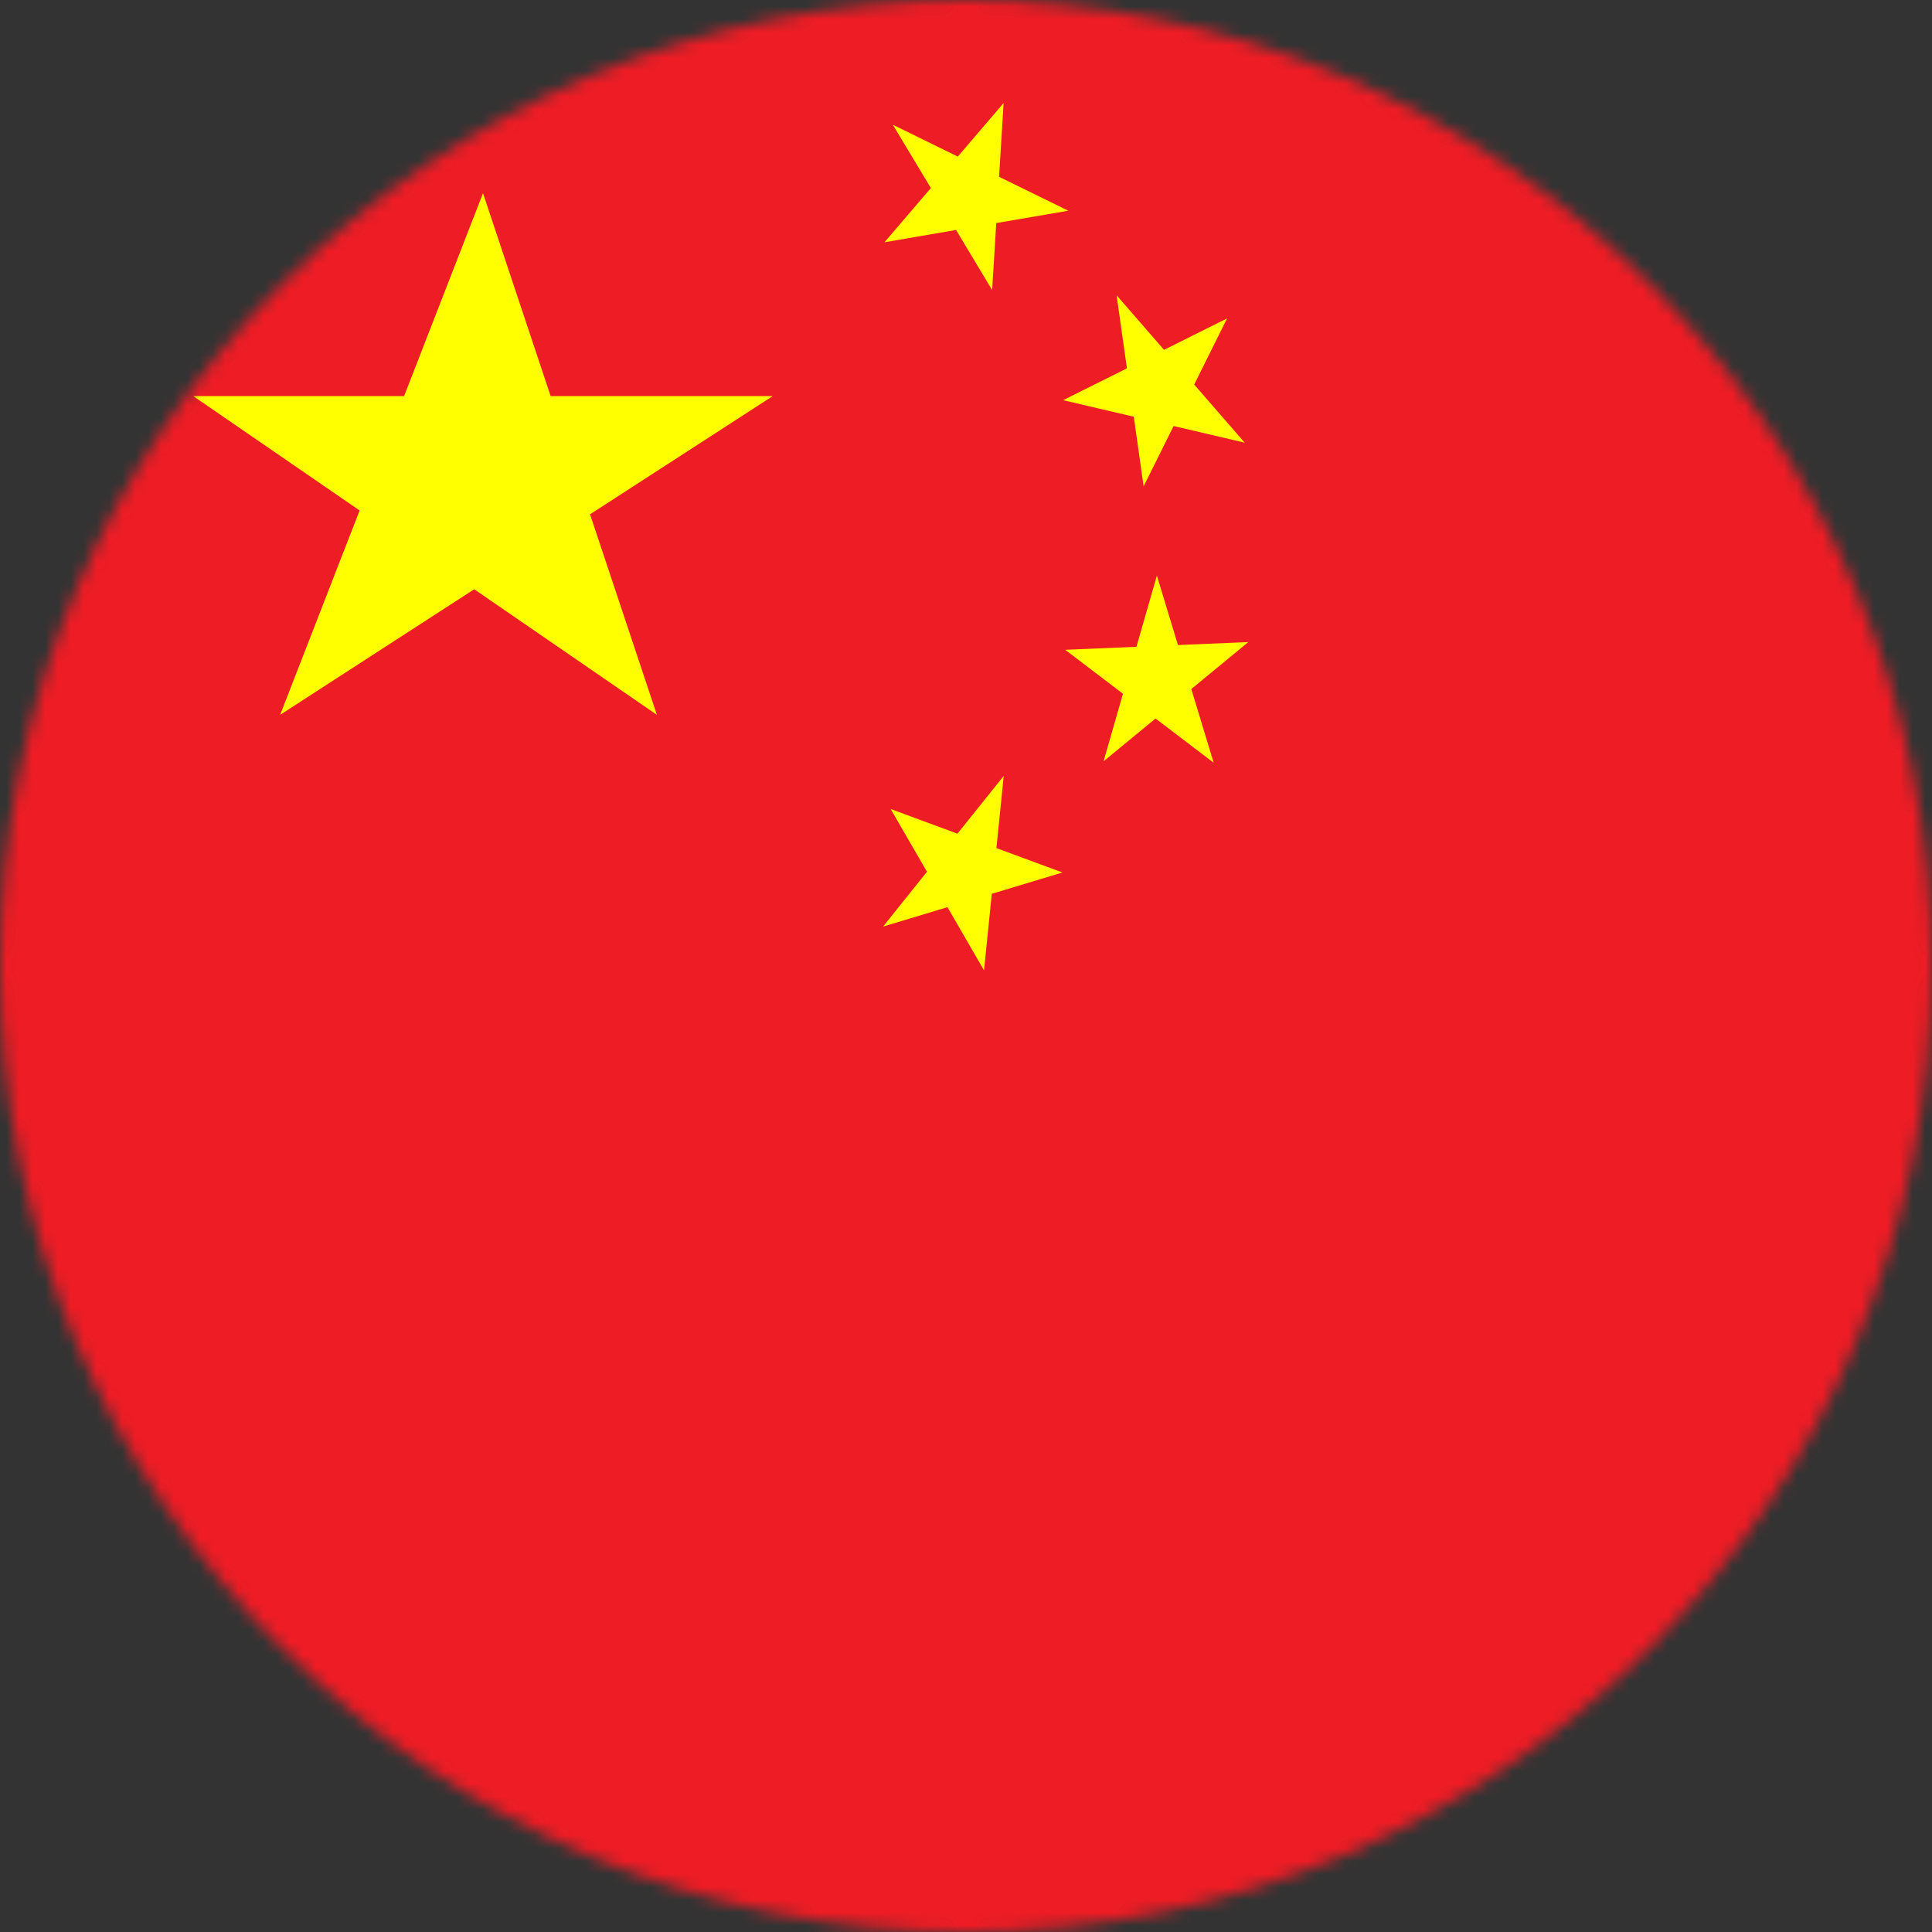
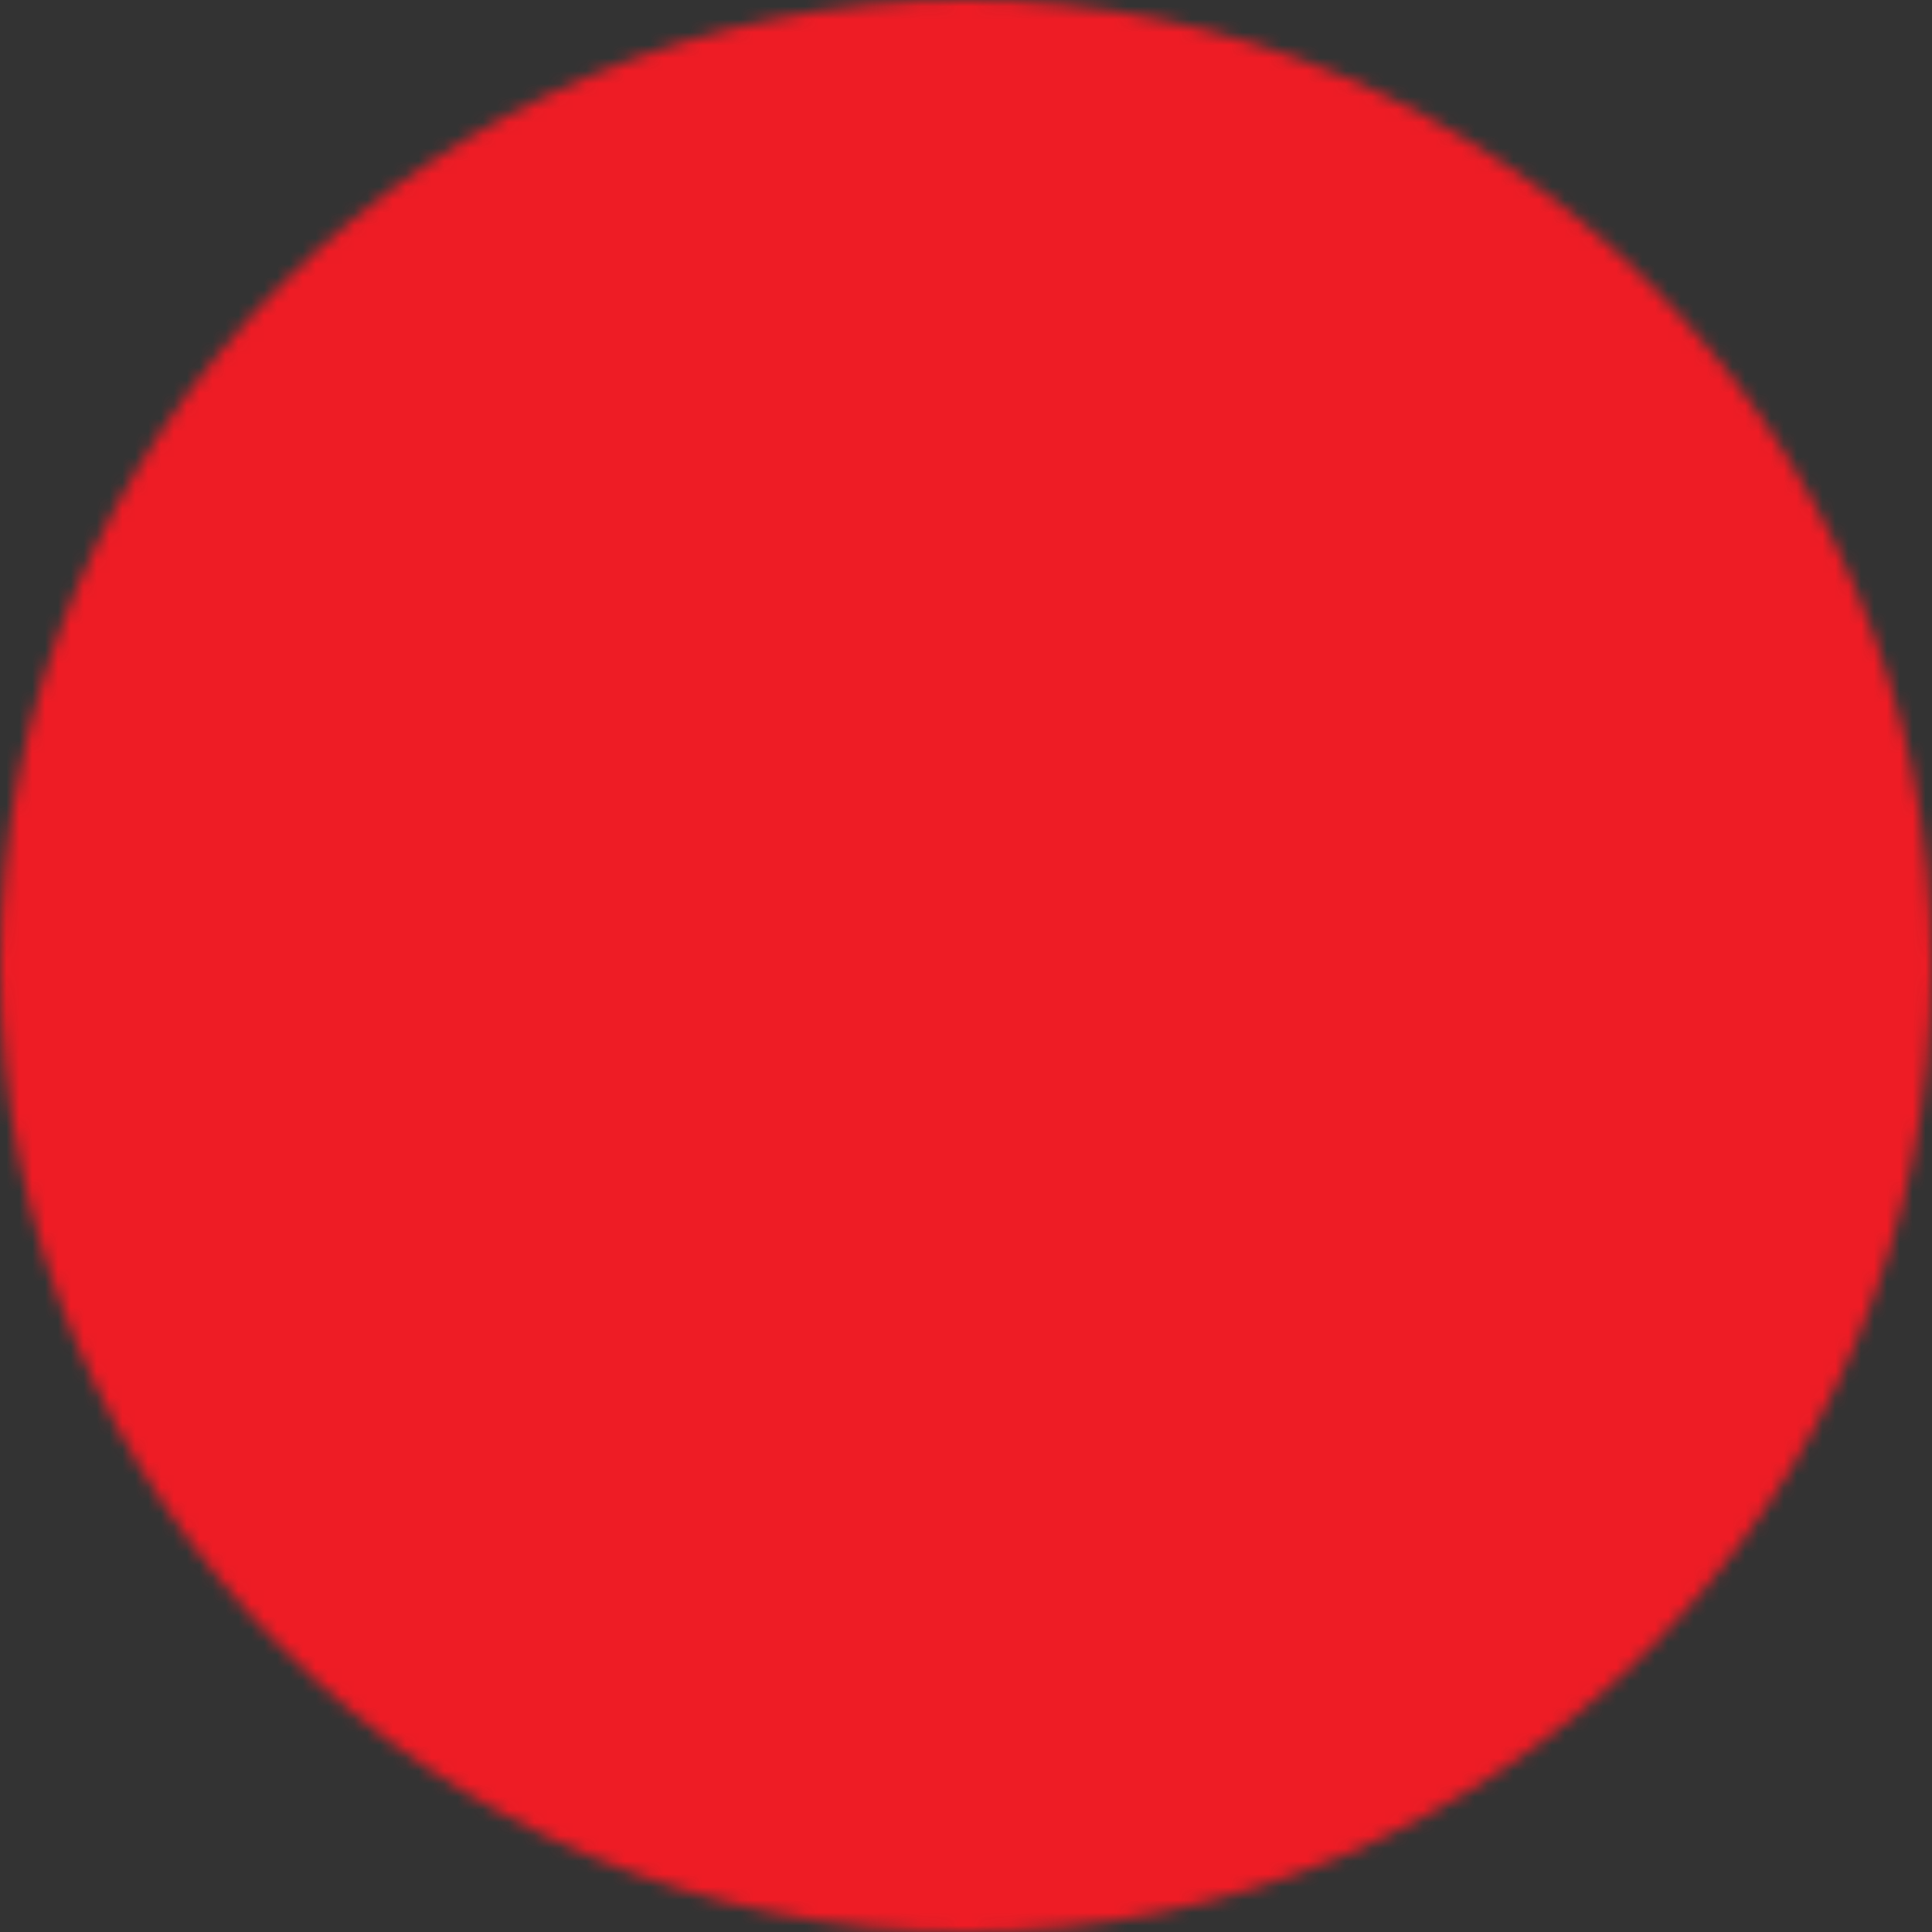
<svg xmlns="http://www.w3.org/2000/svg" fill="none" viewBox="0 0 150 150">
  <rect x="0" y="0" width="150" height="150" fill="#333333" stroke="none" />
  <mask id="a" width="150" height="150" x="0" y="0" maskUnits="userSpaceOnUse" style="mask-type:alpha">
    <circle cx="75" cy="75" r="75" fill="#D9D9D9" />
  </mask>
  <g mask="url(#a)">
    <path fill="#EE1C25" d="M0 0h150v150H0V0Z" />
-     <path fill="#FF0" d="M60 30.75 21.75 55.5 37.5 15 51 55.5 15 30.75h45ZM69.31 9.68l13.63 6.68-14.27 2.45L77.92 8l-.89 14.52-7.72-12.85ZM86.68 22.91l9.96 11.46-14.1-3.3 12.73-6.35-6.48 13.04-2.1-14.85ZM89.82 44.69l4.41 14.53-11.53-8.77 14.22-.6-11.24 9.26 4.14-14.42ZM77.93 60.24l-1.53 15.1-7.25-12.53 13.34 4.93-13.93 4.2 9.37-11.7Z" />
  </g>
</svg>